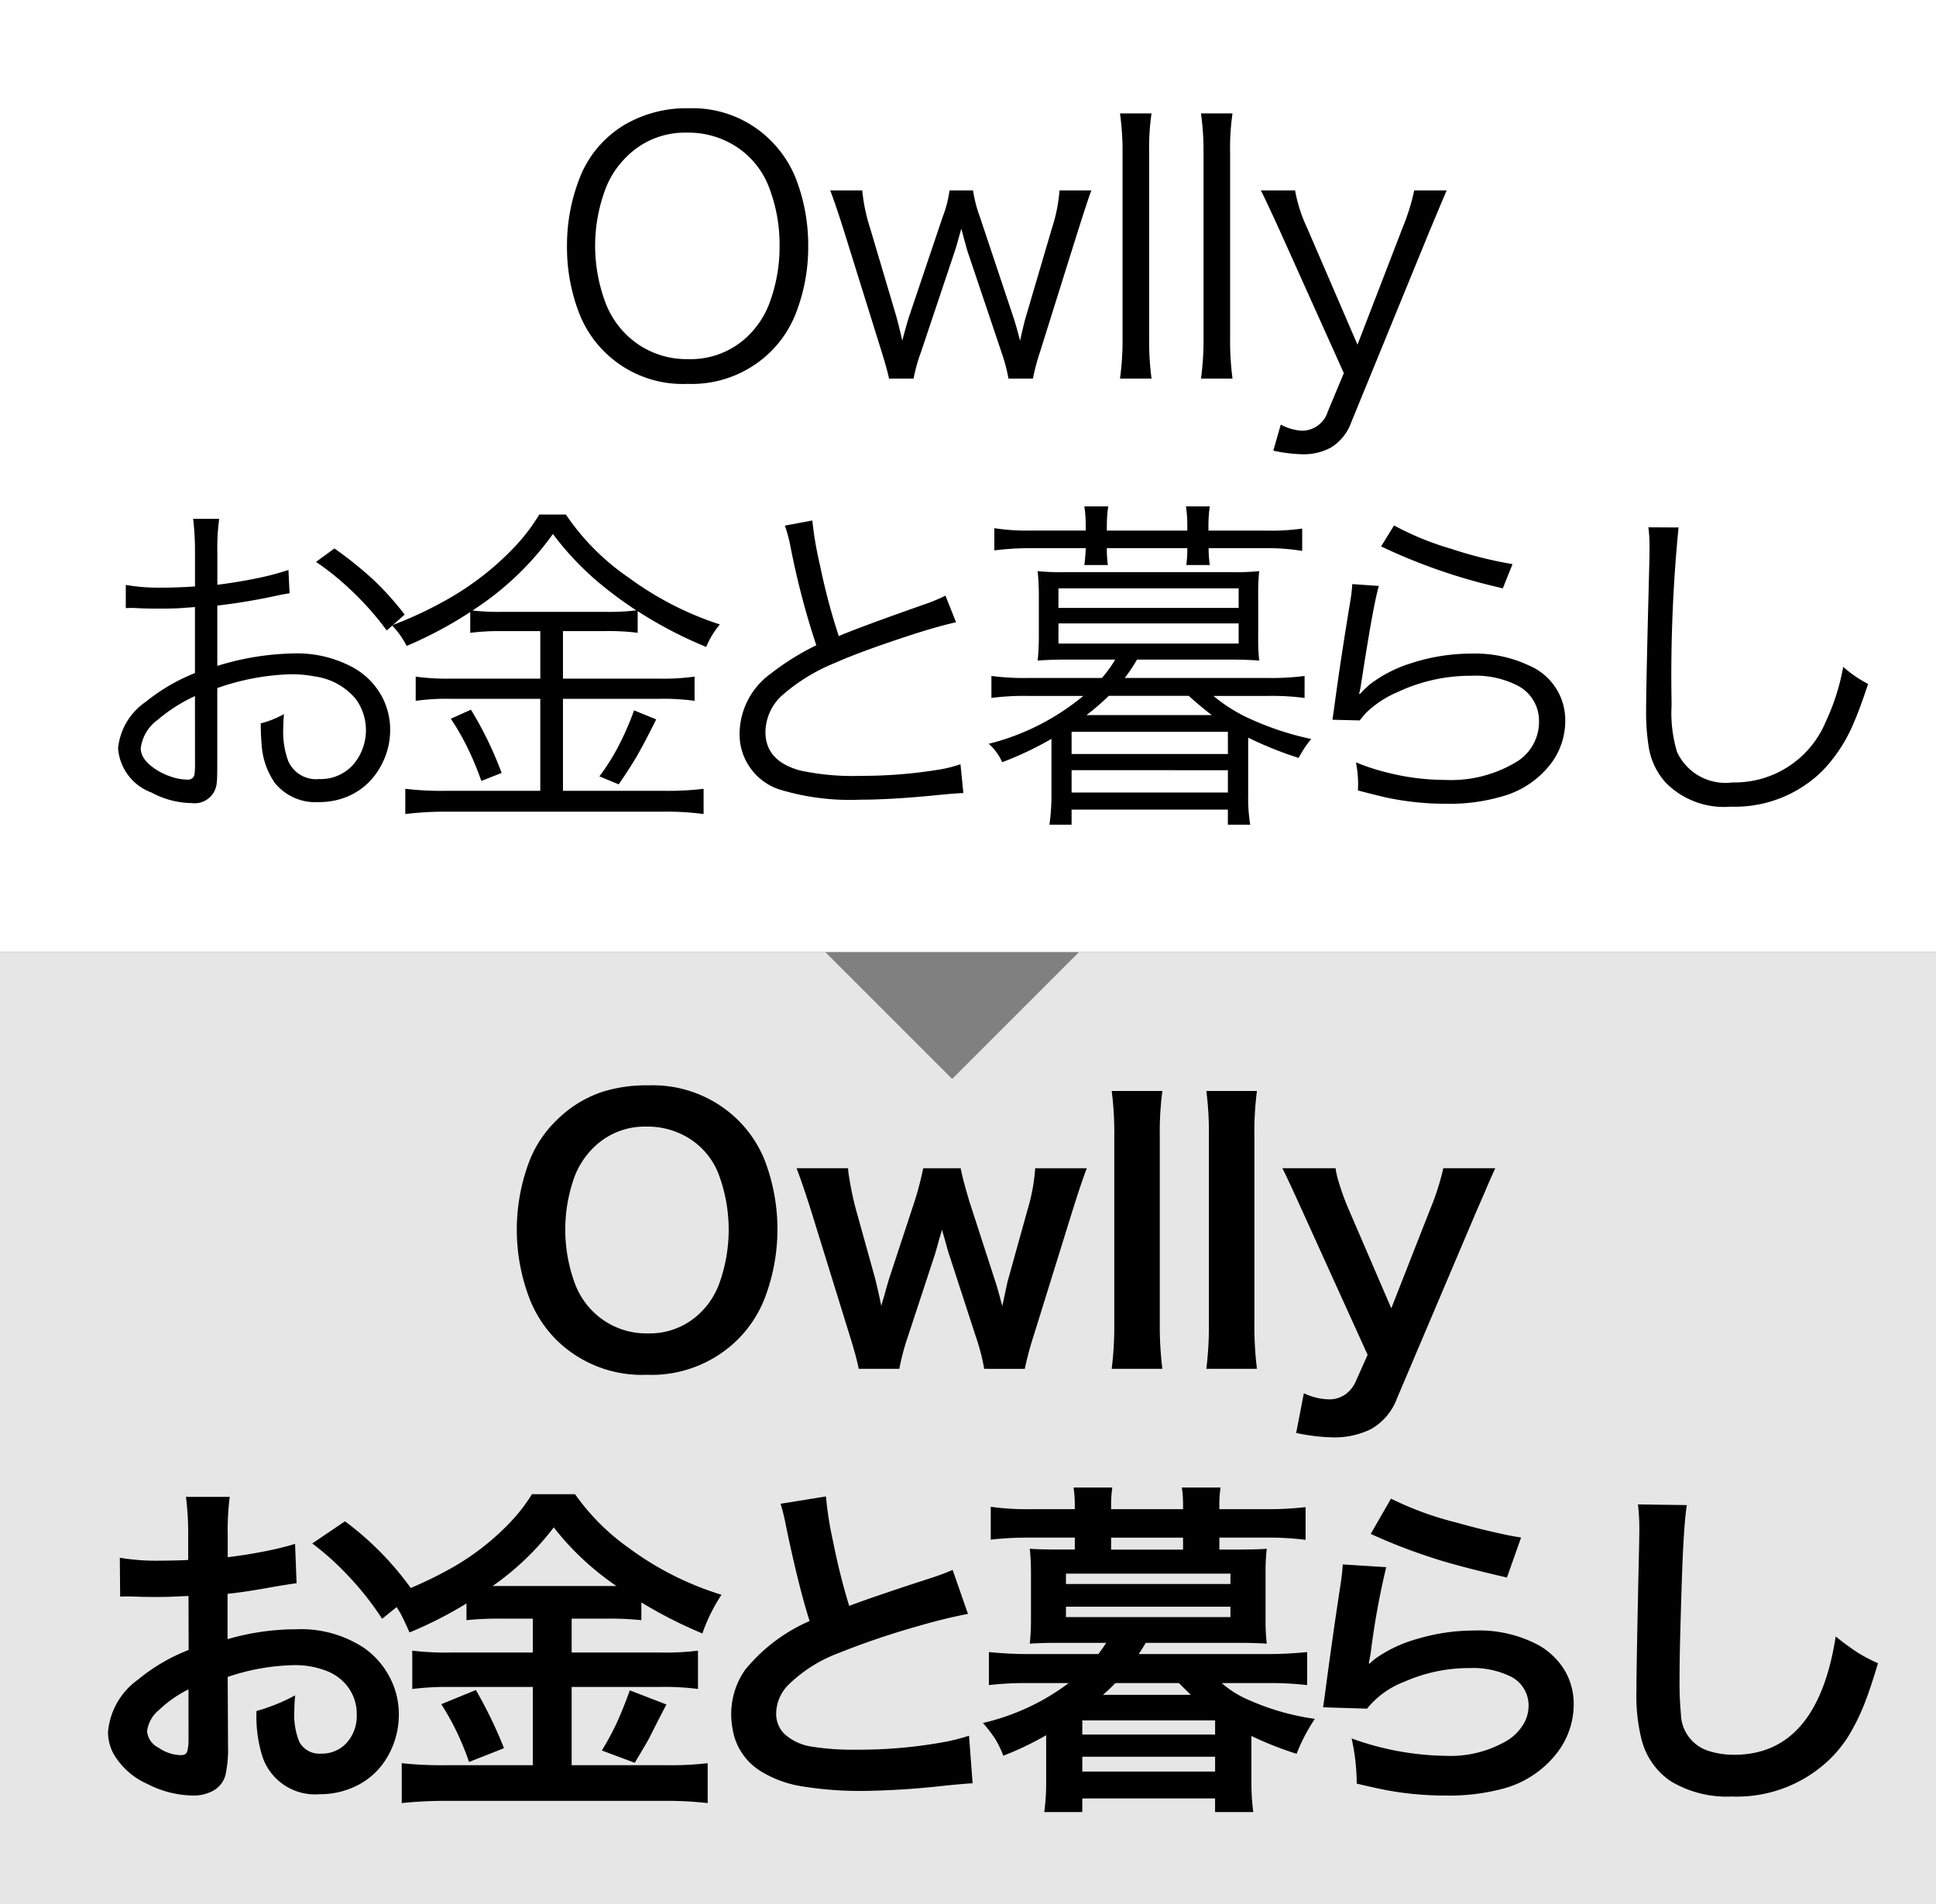
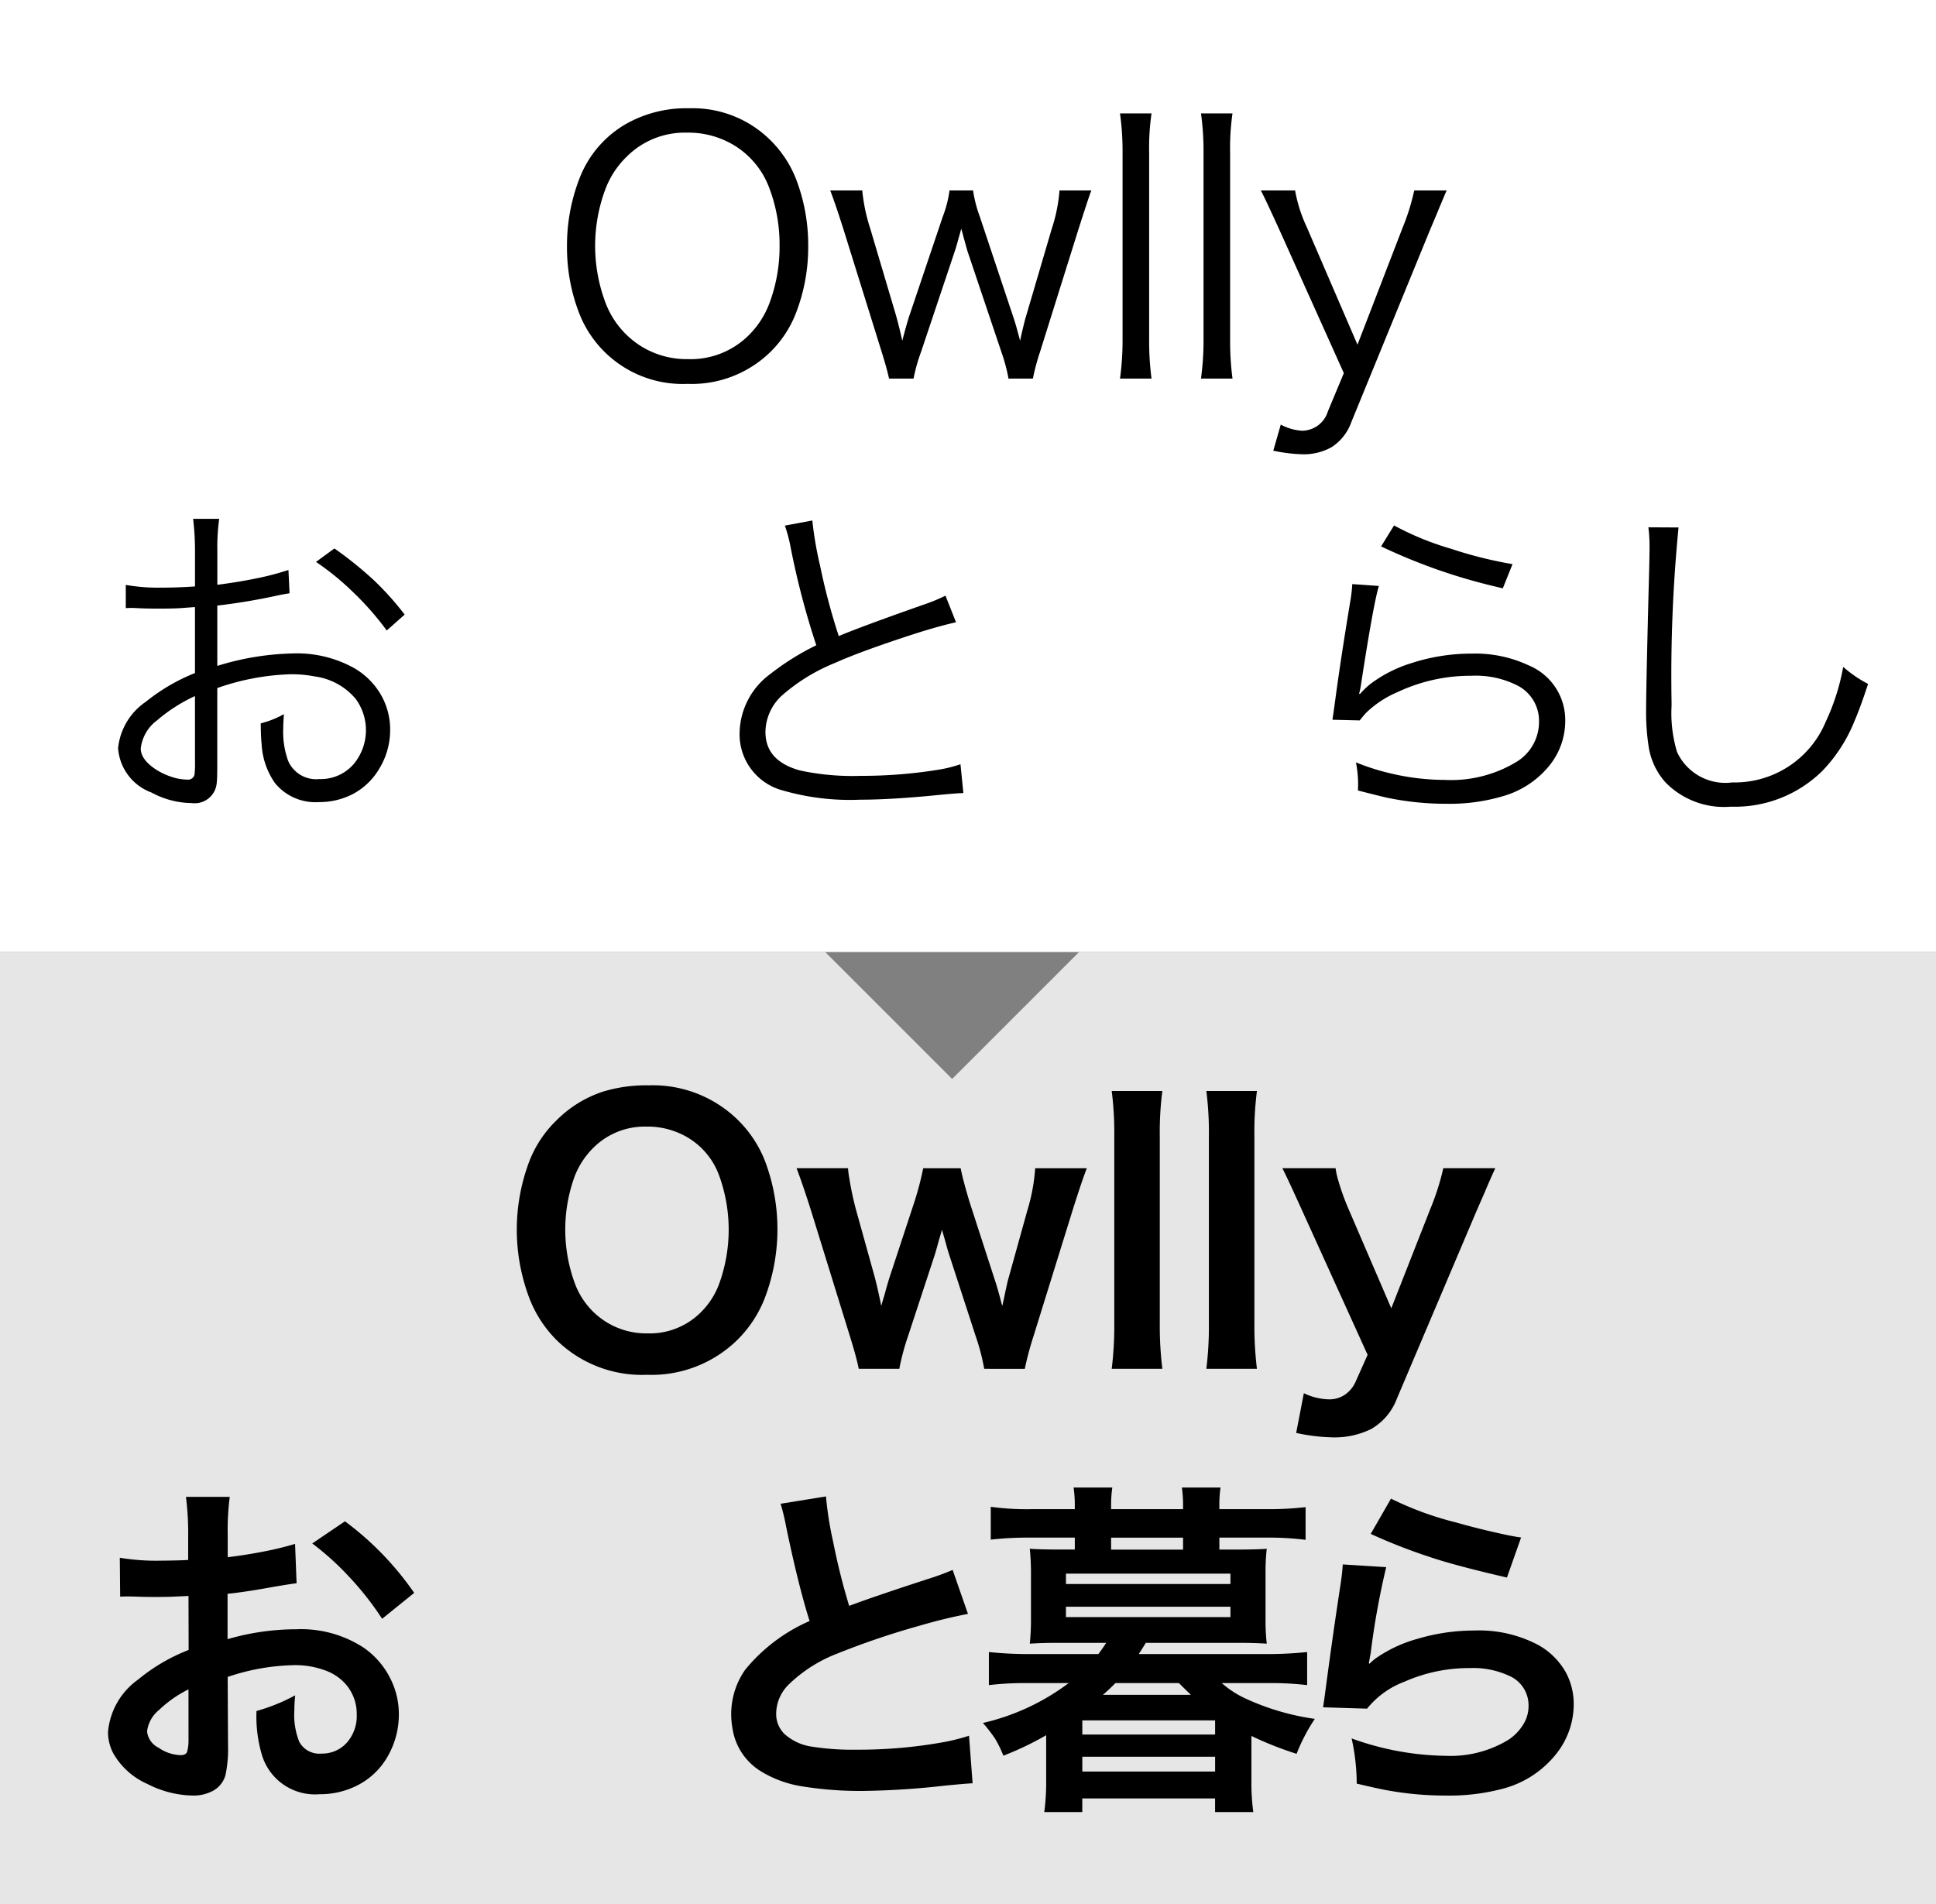
<svg xmlns="http://www.w3.org/2000/svg" version="1.1" x="0" y="0" width="61px" height="60px" viewBox="0 0 61 60">
  <rect x="0" y="0" width="61" height="60" fill="#808080" stroke="none" />
  <polyline points="0 0 61 0 61 30 0 30" style="fill:#fff" />
  <polyline points="0 30 26 30 30 34 34 30 61 30 61 60 0 60" style="fill:#fff;fill-opacity:0.8" />
  <path d="M21.722,3.412a3.475,3.475,0,0,1,2.557,1.01A3.539,3.539,0,0,1,25.084,5.646a5.807,5.807,0,0,1,.381,2.111,5.739,5.739,0,0,1-.387,2.111,3.466,3.466,0,0,1-.795,1.214,3.547,3.547,0,0,1-2.621,1.015A3.499,3.499,0,0,1,18.252,9.878a5.739,5.739,0,0,1-.387-2.111A5.814,5.814,0,0,1,18.252,5.641a3.374,3.374,0,0,1,1.472-1.735A3.862,3.862,0,0,1,21.722,3.412Zm-.091.768a2.586,2.586,0,0,0-1.896.768,2.819,2.819,0,0,0-.661,1.015,5.095,5.095,0,0,0,0,3.566,2.774,2.774,0,0,0,1.149,1.396,2.729,2.729,0,0,0,1.456.392,2.594,2.594,0,0,0,1.907-.747,2.802,2.802,0,0,0,.639-.967,5.054,5.054,0,0,0,.338-1.858,5.014,5.014,0,0,0-.322-1.815,2.65,2.65,0,0,0-1.123-1.359A2.789,2.789,0,0,0,21.63,4.18Z" />
  <path d="M31.776,11.93a5.421,5.421,0,0,0-.22-.827l-1.075-3.196q-.032-.113-.124-.446l-.032-.124-.038-.129q-.027.108-.081.29c-.046.175-.088.317-.124.424L29.016,11.103a5.204,5.204,0,0,0-.231.827h-.773q-.059-.285-.231-.838l-1.182-3.792q-.253-.806-.44-1.3H27.168a5.602,5.602,0,0,0,.252,1.203l.811,2.734q.102.365.199.8.027-.113.091-.344.086-.311.134-.451L29.703,6.833a3.651,3.651,0,0,0,.215-.833h.741A4.177,4.177,0,0,0,30.874,6.833l1.059,3.174c.035.1.084.265.145.494l.064.236c.011-.054.025-.122.043-.204.072-.301.116-.48.135-.537l.821-2.793a5.066,5.066,0,0,0,.242-1.203h1.004q-.091.231-.43,1.3L32.765,11.103a6.726,6.726,0,0,0-.22.827Z" />
  <path d="M36.283,3.573a7.533,7.533,0,0,0-.075,1.246v5.876a8.9,8.9,0,0,0,.075,1.235h-.994a8.805,8.805,0,0,0,.081-1.235V4.808a8.572,8.572,0,0,0-.081-1.235Z" />
  <path d="M38.834,3.573a7.642,7.642,0,0,0-.075,1.246v5.876a9.054,9.054,0,0,0,.075,1.235h-.993a8.822,8.822,0,0,0,.08-1.235V4.808a8.59,8.59,0,0,0-.08-1.235Z" />
  <path d="M42.342,11.758,40.333,7.29q-.489-1.074-.607-1.289h1.08a4.606,4.606,0,0,0,.37,1.16l1.596,3.701,1.423-3.69a6.871,6.871,0,0,0,.365-1.171h1.021q-.166.387-.327.779l-.215.51-2.46,6.01a1.555,1.555,0,0,1-.629.795,1.797,1.797,0,0,1-.924.22,5.003,5.003,0,0,1-.907-.113l.236-.822a1.602,1.602,0,0,0,.671.193.854.854,0,0,0,.812-.607Z" />
  <path d="M9.124,18.696c-.1.014-.211.034-.333.059a19.1,19.1,0,0,1-1.944.328v1.901a8.556,8.556,0,0,1,2.369-.392,3.703,3.703,0,0,1,1.944.462,2.306,2.306,0,0,1,.838.833,2.201,2.201,0,0,1,.295,1.112,2.336,2.336,0,0,1-.333,1.208,2.114,2.114,0,0,1-.865.827,2.299,2.299,0,0,1-1.053.242,1.641,1.641,0,0,1-1.38-.602,2.354,2.354,0,0,1-.419-1.23q-.027-.263-.027-.65a2.947,2.947,0,0,0,.73-.29q-.021.269-.021.435a2.672,2.672,0,0,0,.156,1.042.96.96,0,0,0,.978.569,1.371,1.371,0,0,0,1.09-.478,1.67,1.67,0,0,0,.064-2.041,2.034,2.034,0,0,0-1.289-.714,3.899,3.899,0,0,0-.752-.07,7.609,7.609,0,0,0-2.326.435v2.385q0,.467-.016.585a.697.697,0,0,1-.79.655,2.724,2.724,0,0,1-1.268-.333A1.609,1.609,0,0,1,3.721,23.578a2.01,2.01,0,0,1,.87-1.461,6.04,6.04,0,0,1,1.552-.908V19.131q-.097.005-.44.032-.269.016-.698.016-.344,0-.596-.011c-.129-.007-.211-.011-.247-.011-.043,0-.109.002-.199.005v-.73a5.98,5.98,0,0,0,1.128.086q.516,0,1.053-.038V17.391a8.448,8.448,0,0,0-.059-1.042h.822a6.559,6.559,0,0,0-.059,1.021v1.058q.645-.081,1.241-.204a8.46,8.46,0,0,0,.999-.263ZM6.143,21.935a5.116,5.116,0,0,0-1.192.763,1.288,1.288,0,0,0-.516.886q0,.349.473.661a2.088,2.088,0,0,0,.5.236,1.586,1.586,0,0,0,.489.086.205.205,0,0,0,.231-.156,2.693,2.693,0,0,0,.016-.387Zm6.606-2.567-.564.5A9.169,9.169,0,0,0,11.106,18.642a8.421,8.421,0,0,0-1.149-.935l.58-.424a11.996,11.996,0,0,1,1.246,1.004A9.225,9.225,0,0,1,12.75,19.367Z" />
-   <path d="M17.024,19.888H15.842a7.374,7.374,0,0,0-1.026.054v-.655A12.663,12.663,0,0,1,12.813,20.355a2.725,2.725,0,0,0-.462-.65,12.325,12.325,0,0,0,1.864-.886A9.067,9.067,0,0,0,16.24,17.208a5.996,5.996,0,0,0,.752-.994h.838a7.468,7.468,0,0,0,1.977,1.987,10.104,10.104,0,0,0,2.874,1.477,2.681,2.681,0,0,0-.43.709,13.279,13.279,0,0,1-2.159-1.128v.682a7.219,7.219,0,0,0-1.01-.054H17.738v1.499h3.067a7.017,7.017,0,0,0,1.08-.064V22.085a7.129,7.129,0,0,0-1.085-.064H17.738V24.921h3.223a9.244,9.244,0,0,0,1.208-.064v.795a8.926,8.926,0,0,0-1.219-.075H14.021a10.634,10.634,0,0,0-1.251.075v-.795a9.67,9.67,0,0,0,1.251.064h3.002V22.021H14.172a6.907,6.907,0,0,0-1.074.064v-.763a7.102,7.102,0,0,0,1.074.064h2.852ZM14.204,22.649l.634-.285a11.363,11.363,0,0,1,.967,1.993l-.639.252A9.445,9.445,0,0,0,14.709,23.519,7.743,7.743,0,0,0,14.204,22.649Zm.682-3.411a7.263,7.263,0,0,0,.935.043h3.26a6.942,6.942,0,0,0,.967-.048,12.36,12.36,0,0,1-1.176-.87,9.172,9.172,0,0,1-1.45-1.536A9.312,9.312,0,0,1,14.886,19.238Zm5.092,3.147.698.285q-.371.746-.623,1.182-.226.382-.559.865l-.607-.252a6.954,6.954,0,0,0,.585-.924A9.186,9.186,0,0,0,19.978,22.386Z" />
  <path d="M24.73,16.563l.865-.161a11.191,11.191,0,0,0,.242,1.413,20.128,20.128,0,0,0,.591,2.229q.698-.295,2.653-.983a5.575,5.575,0,0,0,.709-.29l.333.838q-.559.124-1.375.387-1.633.532-2.433.892a5.832,5.832,0,0,0-1.692,1.042,1.585,1.585,0,0,0-.505,1.139q0,.907,1.08,1.208a7.849,7.849,0,0,0,1.917.172,15.129,15.129,0,0,0,2.487-.199,4.136,4.136,0,0,0,.661-.167l.091.908q-.215.005-.816.064-1.455.145-2.433.145a7.606,7.606,0,0,1-2.438-.29,1.829,1.829,0,0,1-1.364-1.81,2.354,2.354,0,0,1,.972-1.864,8.06,8.06,0,0,1,1.445-.902,25.225,25.225,0,0,1-.806-3.072A4.652,4.652,0,0,0,24.73,16.563Z" />
-   <path d="M35.139,20.785H33.564q-.483,0-.87.032a6.839,6.839,0,0,0,.038-.73v-1.332a7.197,7.197,0,0,0-.038-.757,7.59,7.59,0,0,0,.87.032h5.237a7.635,7.635,0,0,0,.875-.032,6.247,6.247,0,0,0-.032.757v1.332a5.889,5.889,0,0,0,.032.73q-.397-.032-.881-.032H35.826a5.569,5.569,0,0,1-.387.58h4.533a8.028,8.028,0,0,0,1.133-.064v.693a7.82,7.82,0,0,0-1.133-.064H38.232a5.149,5.149,0,0,0,.956.628,9.246,9.246,0,0,0,2.127.73,3.278,3.278,0,0,0-.397.596,11.624,11.624,0,0,1-1.59-.639V25.05a5.394,5.394,0,0,0,.064.94h-.704v-.478H33.764v.478h-.698a6.873,6.873,0,0,0,.064-.94V23.283a10.536,10.536,0,0,1-1.553.736,1.647,1.647,0,0,0-.424-.58,7.522,7.522,0,0,0,2.98-1.509h-1.767a7.773,7.773,0,0,0-1.128.064v-.693a7.829,7.829,0,0,0,1.128.064h2.353A3.946,3.946,0,0,0,35.139,20.785ZM34.209,16.719V16.596a3.969,3.969,0,0,0-.043-.639H34.918a4.123,4.123,0,0,0-.043.645v.118h2.535v-.118a3.95,3.95,0,0,0-.043-.645h.752a4.166,4.166,0,0,0-.043.65v.113h1.832a6.693,6.693,0,0,0,1.122-.064v.704a6.843,6.843,0,0,0-1.111-.086H38.082a3.494,3.494,0,0,0,.037.532h-.741a3.605,3.605,0,0,0,.032-.532H34.875a3.469,3.469,0,0,0,.032.532H34.166a5.144,5.144,0,0,0,.043-.532h-1.767a9.353,9.353,0,0,0-1.112.07V16.644a6.511,6.511,0,0,0,1.123.075ZM33.35,18.54v.618h5.678V18.54Zm0,1.106v.634h5.678v-.634Zm.414,3.416v.698h4.925V23.062Zm0,1.208v.704h4.925V24.271Zm1.171-2.342a7.238,7.238,0,0,1-.704.607h3.953q-.29-.215-.73-.607Z" />
  <path d="M42.608,18.406l.838.059q-.171.553-.569,3.142a1.944,1.944,0,0,1-.054.252l.027.011a2.544,2.544,0,0,1,.344-.328A4.208,4.208,0,0,1,44.467,20.898a6.102,6.102,0,0,1,1.901-.301,3.972,3.972,0,0,1,1.811.376,1.864,1.864,0,0,1,1.139,1.746,2.235,2.235,0,0,1-.462,1.359,2.91,2.91,0,0,1-1.531,1.02,5.876,5.876,0,0,1-1.74.231,9.05,9.05,0,0,1-1.917-.199q-.231-.053-.881-.22c.003-.097.005-.168.005-.215a3.588,3.588,0,0,0-.069-.671,7.127,7.127,0,0,0,1.053.338,7.46,7.46,0,0,0,1.751.215,3.979,3.979,0,0,0,2.239-.559,1.475,1.475,0,0,0,.726-1.289,1.248,1.248,0,0,0-.715-1.144,2.907,2.907,0,0,0-1.418-.29,5.39,5.39,0,0,0-2.314.51,3.245,3.245,0,0,0-.999.655c-.047.05-.115.131-.204.242l-.859-.021q.032-.209.091-.645.167-1.246.462-3.035A4.994,4.994,0,0,0,42.608,18.406Zm.908-1.187.408-.661a9.083,9.083,0,0,0,1.799.736,12.995,12.995,0,0,0,1.934.483l-.306.763-.178-.043A17.975,17.975,0,0,1,43.517,17.219Z" />
  <path d="M51.938,16.617l.95.005a47.778,47.778,0,0,0-.22,5.505v.118a4.258,4.258,0,0,0,.172,1.45,1.678,1.678,0,0,0,1.745.961,3.106,3.106,0,0,0,2.943-1.917,6.908,6.908,0,0,0,.548-1.724,3.822,3.822,0,0,0,.784.537q-.242.741-.435,1.187a4.887,4.887,0,0,1-.994,1.542,3.92,3.92,0,0,1-2.895,1.139,2.576,2.576,0,0,1-2.062-.768,2.197,2.197,0,0,1-.516-1.053,6.907,6.907,0,0,1-.092-1.203q0-.784.097-4.479c.008-.326.011-.564.011-.714A4.672,4.672,0,0,0,51.938,16.617Z" />
  <path d="M20.436,34.202a3.824,3.824,0,0,1,2.825,1.102,3.717,3.717,0,0,1,.843,1.283,6.093,6.093,0,0,1-.011,4.329,3.769,3.769,0,0,1-.859,1.306,3.861,3.861,0,0,1-2.852,1.101,3.839,3.839,0,0,1-2.852-1.101,3.779,3.779,0,0,1-.833-1.268,6.082,6.082,0,0,1-.016-4.367,3.616,3.616,0,0,1,.854-1.283A3.691,3.691,0,0,1,18.98,34.406,4.631,4.631,0,0,1,20.436,34.202Zm-.075,1.3a2.288,2.288,0,0,0-1.67.672,2.577,2.577,0,0,0-.585.896,4.906,4.906,0,0,0,.005,3.368A2.423,2.423,0,0,0,19.125,41.674a2.395,2.395,0,0,0,1.278.344,2.275,2.275,0,0,0,1.67-.655,2.468,2.468,0,0,0,.575-.876,4.992,4.992,0,0,0,.011-3.442,2.307,2.307,0,0,0-.988-1.198A2.474,2.474,0,0,0,20.36,35.502Z" />
  <path d="M31.011,43.135a6.814,6.814,0,0,0-.273-1.042l-.849-2.61c-.018-.054-.062-.212-.134-.473l-.038-.129-.038-.129c-.018.071-.045.164-.081.279q-.086.316-.134.478l-.849,2.584a7.341,7.341,0,0,0-.279,1.042H27.058q-.075-.376-.285-1.048l-1.208-3.904q-.269-.854-.467-1.37h1.622a2.853,2.853,0,0,0,.043.333,9.554,9.554,0,0,0,.209.978l.596,2.144c.072.282.138.578.199.886q.032-.123.102-.349.102-.376.156-.543l.79-2.4a10.038,10.038,0,0,0,.274-1.048H30.27q.053.306.274,1.048l.811,2.503c.029.082.081.26.156.531.024.101.048.187.069.258.015-.061.032-.142.054-.241.068-.33.111-.524.129-.586l.612-2.202a5.882,5.882,0,0,0,.242-1.311h1.627q-.166.425-.462,1.37l-1.214,3.91a10.042,10.042,0,0,0-.279,1.042Z" />
  <path d="M36.624,34.38a9.997,9.997,0,0,0-.081,1.439V41.7a10.985,10.985,0,0,0,.081,1.435h-1.596a10.984,10.984,0,0,0,.081-1.435V35.813a10.377,10.377,0,0,0-.081-1.434Z" />
  <path d="M39.604,34.38a10.022,10.022,0,0,0-.08,1.439V41.7a11.002,11.002,0,0,0,.08,1.435H38.01a11.002,11.002,0,0,0,.08-1.435V35.813a10.398,10.398,0,0,0-.08-1.434Z" />
  <path d="M43.091,42.694l-2.052-4.522q-.483-1.069-.634-1.359h1.676a2.679,2.679,0,0,0,.054.274,7.58,7.58,0,0,0,.359,1.021l1.343,3.12,1.225-3.12a7.936,7.936,0,0,0,.414-1.295h1.638q-.171.371-.333.758l-.263.602-2.503,5.897a1.848,1.848,0,0,1-.822.967,2.606,2.606,0,0,1-1.208.258,5.983,5.983,0,0,1-1.145-.14l.242-1.252a1.912,1.912,0,0,0,.773.193.864.864,0,0,0,.542-.161.97.97,0,0,0,.317-.397Z" />
  <path d="M7.174,52.844l.011,2.164a3.912,3.912,0,0,1-.081.93.806.806,0,0,1-.392.494A1.292,1.292,0,0,1,6.084,56.582a3.229,3.229,0,0,1-1.439-.365,2.304,2.304,0,0,1-1.08-.973,1.438,1.438,0,0,1-.161-.671,2.265,2.265,0,0,1,.945-1.644,5.77,5.77,0,0,1,1.595-.935L5.939,50.292c-.064.004-.215.011-.451.021-.136.008-.331.011-.585.011-.244,0-.448-.003-.612-.011-.136-.003-.226-.005-.269-.005-.05,0-.129.002-.236.005l-.011-1.225a6.892,6.892,0,0,0,1.294.092q.215,0,.634-.011c.1-.004.175-.008.226-.011v-.726a9.083,9.083,0,0,0-.07-1.262H7.239a8.161,8.161,0,0,0-.064,1.192v.709q.585-.07,1.155-.183a9.786,9.786,0,0,0,.967-.236l.048,1.24q-.15.016-.725.113-.881.161-1.45.22v1.429a7.779,7.779,0,0,1,2.159-.312,3.612,3.612,0,0,1,2.105.564,2.562,2.562,0,0,1,.843.945,2.475,2.475,0,0,1,.29,1.176,2.633,2.633,0,0,1-.349,1.316,2.282,2.282,0,0,1-.999.939,2.577,2.577,0,0,1-1.149.258A1.747,1.747,0,0,1,8.259,55.325,4.257,4.257,0,0,1,8.082,53.918a5.909,5.909,0,0,0,1.219-.494,4.722,4.722,0,0,0-.027.483,2.271,2.271,0,0,0,.156.982.717.717,0,0,0,.698.371,1.042,1.042,0,0,0,.827-.376,1.269,1.269,0,0,0,.285-.855,1.415,1.415,0,0,0-.333-.939,1.542,1.542,0,0,0-.591-.425,2.736,2.736,0,0,0-1.026-.193A6.905,6.905,0,0,0,7.174,52.844Zm-1.235.392a3.745,3.745,0,0,0-.929.65,1.023,1.023,0,0,0-.376.677.645.645,0,0,0,.36.51,1.276,1.276,0,0,0,.704.236q.172,0,.204-.129a1.388,1.388,0,0,0,.038-.344Zm7.111-3.04-1.01.816A9.409,9.409,0,0,0,10.982,49.669a8.645,8.645,0,0,0-1.144-1.031l1.031-.698A9.562,9.562,0,0,1,13.05,50.195Z" />
-   <path d="M16.788,51.007H15.778a10.145,10.145,0,0,0-1.08.048v-.526a12.718,12.718,0,0,1-1.794.913q-.193-.435-.301-.628a5.963,5.963,0,0,0-.338-.511,12.493,12.493,0,0,0,1.756-.778,7.964,7.964,0,0,0,2.1-1.601,5.253,5.253,0,0,0,.639-.838h1.359a7.041,7.041,0,0,0,1.697,1.697,9.693,9.693,0,0,0,2.917,1.472,5.445,5.445,0,0,0-.602,1.219,14.134,14.134,0,0,1-1.923-.978v.559a9.698,9.698,0,0,0-1.08-.048H18.012V52.075H20.8a8.325,8.325,0,0,0,1.192-.059v1.208a7.865,7.865,0,0,0-1.203-.064H18.012V55.626h2.992a10.18,10.18,0,0,0,1.294-.064v1.257a11.807,11.807,0,0,0-1.321-.07H14.038a13.62,13.62,0,0,0-1.38.07V55.562a11.543,11.543,0,0,0,1.37.064H16.788V53.16H14.188a8.697,8.697,0,0,0-1.198.064v-1.208a8.788,8.788,0,0,0,1.203.059H16.788Zm-2.884,2.696,1.09-.446a13.813,13.813,0,0,1,.886,1.832l-1.101.435a8.786,8.786,0,0,0-.333-.832A8.049,8.049,0,0,0,13.903,53.703ZM15.52,49.98H19.425a8.709,8.709,0,0,1-1.977-1.848A8.618,8.618,0,0,1,15.52,49.98Zm4.324,3.287,1.155.446q-.15.274-.542,1.058-.059.113-.457.779l-1.037-.387a8.669,8.669,0,0,0,.467-.865Q19.656,53.799,19.844,53.268Z" />
  <path d="M24.596,47.387l1.429-.231a10.884,10.884,0,0,0,.226,1.429,20.571,20.571,0,0,0,.505,2.02q.779-.294,2.487-.849a7.842,7.842,0,0,0,.773-.284l.483,1.386q-.73.139-1.558.381a24.985,24.985,0,0,0-2.562.87,4.508,4.508,0,0,0-1.542.988,1.302,1.302,0,0,0-.381.897.881.881,0,0,0,.269.655,1.645,1.645,0,0,0,.892.397,8.087,8.087,0,0,0,1.359.091,15.047,15.047,0,0,0,2.804-.247,6.306,6.306,0,0,0,.752-.193l.113,1.499q-.237.01-.886.075a25.51,25.51,0,0,1-2.578.166A11.448,11.448,0,0,1,25.273,56.292a3.51,3.51,0,0,1-1.278-.462,1.915,1.915,0,0,1-.913-1.349,2.498,2.498,0,0,1-.043-.462,2.434,2.434,0,0,1,.44-1.401A5.409,5.409,0,0,1,25.509,51.082q-.349-1.096-.741-2.981A6.7,6.7,0,0,0,24.596,47.387Z" />
  <path d="M38.42,48.831h.623c.447-.003.737-.013.87-.026a6.739,6.739,0,0,0-.038.768V51.044a6.486,6.486,0,0,0,.038.752q-.371-.026-.881-.026H36.1l-.017.032c-.114.186-.183.293-.204.322H39.918a12.347,12.347,0,0,0,1.268-.064v1.042a9.903,9.903,0,0,0-1.268-.064H38.495a3.118,3.118,0,0,0,.752.488,7.787,7.787,0,0,0,2.181.64,5.684,5.684,0,0,0-.575,1.101,10.854,10.854,0,0,1-1.423-.563V56.125a6.992,6.992,0,0,0,.059.978H38.285v-.43h-4.184v.43H32.903a7.044,7.044,0,0,0,.06-.978V54.681a9.645,9.645,0,0,1-1.349.645,3.479,3.479,0,0,0-.258-.532,4.689,4.689,0,0,0-.386-.499,7.173,7.173,0,0,0,2.702-1.257h-1.246a9.746,9.746,0,0,0-1.268.064v-1.042a12.239,12.239,0,0,0,1.268.064h2.181c.089-.118.172-.236.247-.354H33.317q-.505,0-.87.026a7.218,7.218,0,0,0,.037-.752V49.572a7.489,7.489,0,0,0-.037-.768c.132.014.422.023.87.026h.548v-.376H32.426a10.224,10.224,0,0,0-1.209.064V47.483a8.332,8.332,0,0,0,1.241.075h1.407v-.081a3.908,3.908,0,0,0-.038-.602h1.22a3.968,3.968,0,0,0-.038.602v.081h2.267v-.081a3.979,3.979,0,0,0-.037-.602H38.457a3.836,3.836,0,0,0-.037.607v.075h1.482a9.903,9.903,0,0,0,1.235-.064v1.031a9.107,9.107,0,0,0-1.203-.07H38.42Zm-4.834.758V49.916h5.183v-.327Zm0,1.042V50.958h5.183v-.327Zm.516,3.582v.446h4.184v-.446Zm0,1.145v.467h4.184v-.467Zm1.042-2.32a5.323,5.323,0,0,1-.393.37h2.771c-.089-.086-.215-.209-.376-.37Zm2.132-4.206v-.376h-2.267v.376Z" />
  <path d="M42.308,49.299l1.369.086a24.584,24.584,0,0,0-.488,2.701c-.019.107-.038.215-.06.322l.021.021a1.754,1.754,0,0,1,.236-.198,4.299,4.299,0,0,1,1.289-.591,6.227,6.227,0,0,1,1.778-.258,3.971,3.971,0,0,1,2.035.467,2.248,2.248,0,0,1,.838.833A2.087,2.087,0,0,1,49.585,53.708a2.507,2.507,0,0,1-.531,1.536,3.175,3.175,0,0,1-1.682,1.117,6.551,6.551,0,0,1-1.82.221,10.168,10.168,0,0,1-1.854-.167c-.193-.035-.51-.105-.95-.209a6.644,6.644,0,0,0-.161-1.424,9.004,9.004,0,0,0,2.954.548,3.517,3.517,0,0,0,1.977-.499,1.531,1.531,0,0,0,.526-.575,1.11,1.11,0,0,0,.118-.51,1.012,1.012,0,0,0-.629-.945,2.69,2.69,0,0,0-1.225-.236,5.02,5.02,0,0,0-2.057.43,2.745,2.745,0,0,0-1.177.849l-1.386-.043c.021-.133.052-.353.092-.661q.23-1.729.456-3.195Q42.292,49.583,42.308,49.299Zm.881-.962.639-1.111a10.099,10.099,0,0,0,2.058.752q.746.214,1.611.397c.136.028.279.054.43.075l-.446,1.262q-1.605-.371-2.39-.634A17.85,17.85,0,0,1,43.188,48.337Z" />
-   <path d="M51.609,47.408l1.541.021c-.046.275-.088.771-.123,1.487q-.038.795-.086,2.605-.022.826-.021,1.434a10.141,10.141,0,0,0,.043,1.059,1.243,1.243,0,0,0,.849,1.154,2.581,2.581,0,0,0,.832.129q2.616,0,3.196-3.728a8.37,8.37,0,0,0,.72.526,5.246,5.246,0,0,0,.612.317q-.242.816-.44,1.311a6.567,6.567,0,0,1-.5,1.001,3.956,3.956,0,0,1-.617.75,4.222,4.222,0,0,1-3.046,1.139,3.44,3.44,0,0,1-1.928-.483,2.253,2.253,0,0,1-.919-1.316,5.641,5.641,0,0,1-.161-1.509q0-.828.081-4.432.01-.456.011-.714A6.401,6.401,0,0,0,51.609,47.408Z" />
</svg>